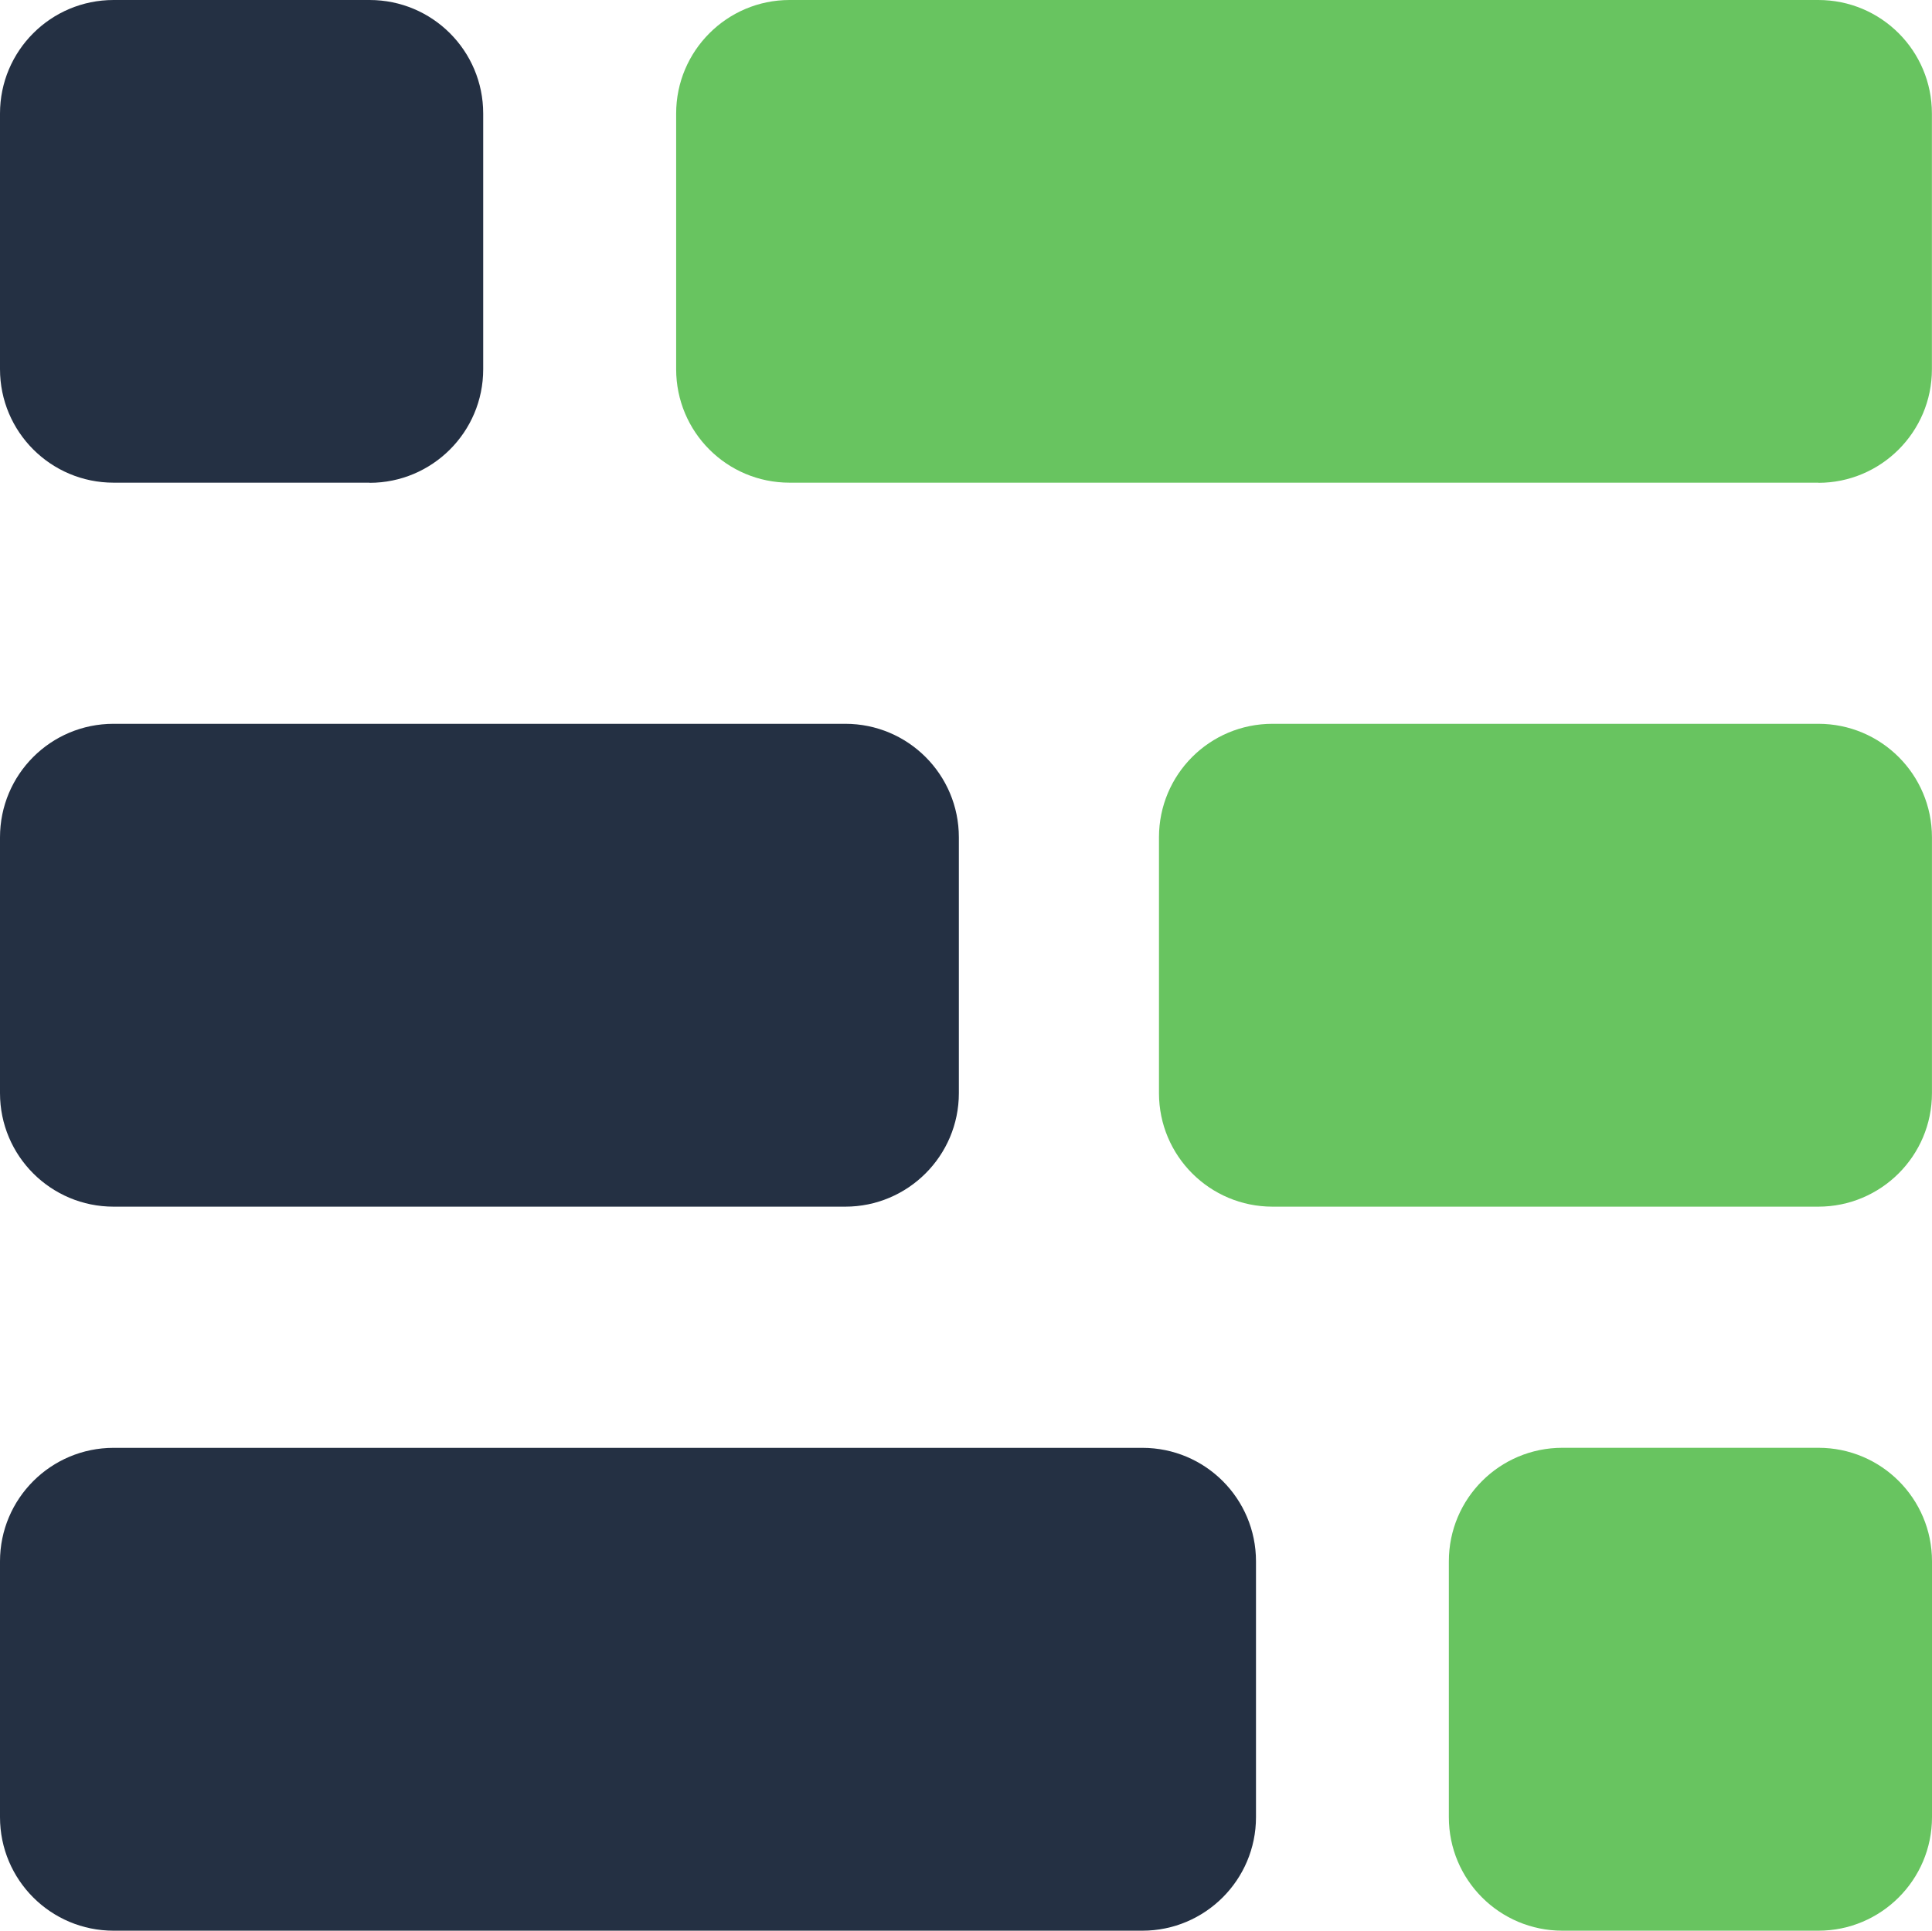
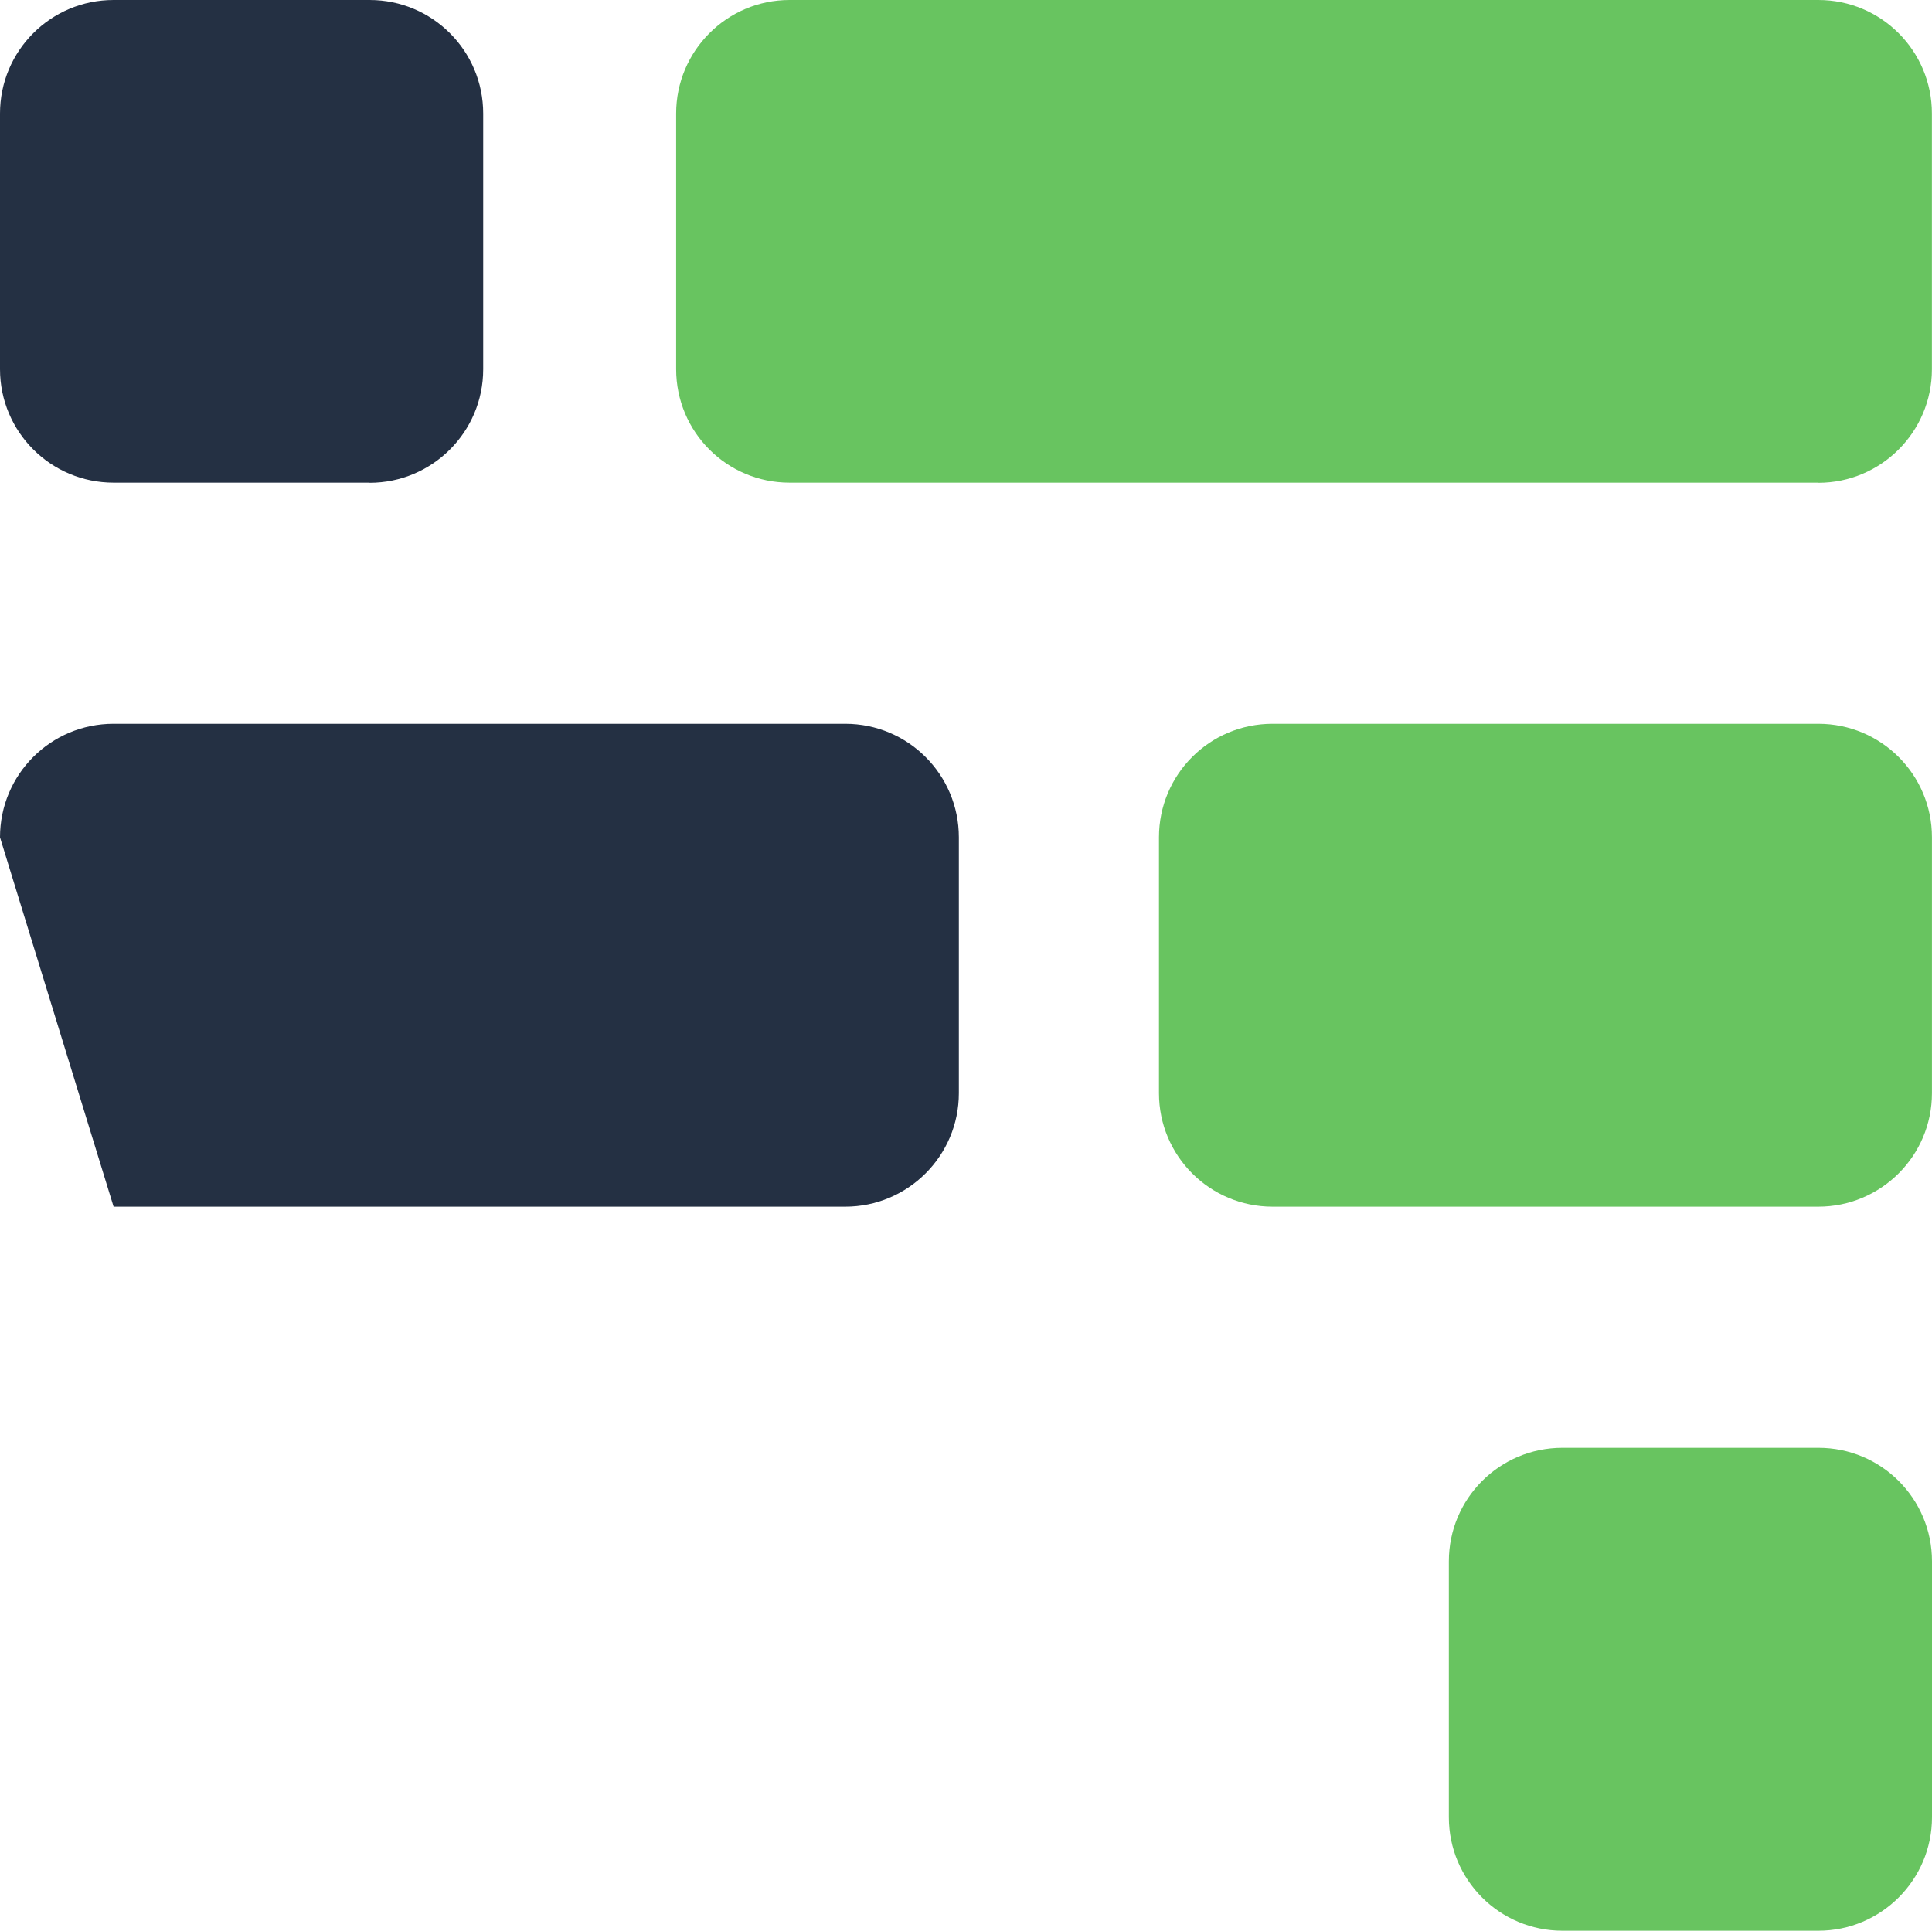
<svg xmlns="http://www.w3.org/2000/svg" viewBox="6.008 4.314 41.283 41.26" width="41.283px" height="41.26px">
  <defs>
    <clipPath id="clip0_2399_1196">
      <rect width="139.706" height="50" fill="white" />
    </clipPath>
  </defs>
  <g clip-path="url(#clip0_2399_1196)" transform="matrix(1, 0, 0, 1, 2.533, 0.836)" id="object-0">
    <path d="M 42.329 13.793 L 20.346 13.793 C 19.004 13.793 17.923 12.708 17.923 11.367 L 17.923 5.904 C 17.923 4.563 19.012 3.478 20.346 3.478 L 42.329 3.478 C 43.671 3.478 44.756 4.563 44.756 5.904 L 44.756 11.37 C 44.756 12.711 43.666 13.796 42.329 13.796 L 42.329 13.793 Z" fill="#68C460" style="" />
    <path d="M 42.329 29.265 L 30.667 29.265 C 29.326 29.265 28.24 28.18 28.24 26.839 L 28.24 21.372 C 28.24 20.031 29.321 18.946 30.667 18.946 L 42.329 18.946 C 43.671 18.946 44.757 20.031 44.757 21.372 L 44.757 26.839 C 44.757 28.18 43.667 29.265 42.329 29.265 Z" fill="#68C460" style="" />
    <path d="M 42.331 44.738 L 36.861 44.738 C 35.519 44.738 34.434 43.653 34.434 42.312 L 34.434 36.844 C 34.434 35.503 35.519 34.418 36.861 34.418 L 42.331 34.418 C 43.673 34.418 44.758 35.503 44.758 36.844 L 44.758 42.312 C 44.758 43.653 43.668 44.738 42.331 44.738 Z" fill="#68C460" style="" />
    <path d="M 11.368 13.793 L 5.902 13.793 C 4.561 13.793 3.475 12.708 3.475 11.367 L 3.475 5.904 C 3.475 4.563 4.561 3.478 5.902 3.478 L 11.372 3.478 C 12.714 3.478 13.8 4.563 13.8 5.904 L 13.8 11.37 C 13.8 12.712 12.71 13.796 11.372 13.796 L 11.368 13.793 Z" style="fill: rgb(36, 48, 67);" />
-     <path d="M 21.537 29.265 L 5.902 29.265 C 4.561 29.265 3.475 28.18 3.475 26.839 L 3.475 21.373 C 3.475 20.031 4.557 18.946 5.902 18.946 L 21.537 18.946 C 22.878 18.946 23.964 20.031 23.964 21.373 L 23.964 26.839 C 23.964 28.18 22.874 29.265 21.537 29.265 Z" style="fill: rgb(36, 48, 67);" />
-     <path d="M 27.882 44.738 L 5.902 44.738 C 4.561 44.738 3.475 43.653 3.475 42.312 L 3.475 36.845 C 3.475 35.503 4.565 34.419 5.902 34.419 L 27.885 34.419 C 29.227 34.419 30.313 35.503 30.313 36.845 L 30.313 42.312 C 30.313 43.653 29.223 44.738 27.885 44.738 L 27.882 44.738 Z" style="fill: rgb(36, 48, 67);" />
+     <path d="M 21.537 29.265 L 5.902 29.265 L 3.475 21.373 C 3.475 20.031 4.557 18.946 5.902 18.946 L 21.537 18.946 C 22.878 18.946 23.964 20.031 23.964 21.373 L 23.964 26.839 C 23.964 28.18 22.874 29.265 21.537 29.265 Z" style="fill: rgb(36, 48, 67);" />
  </g>
</svg>